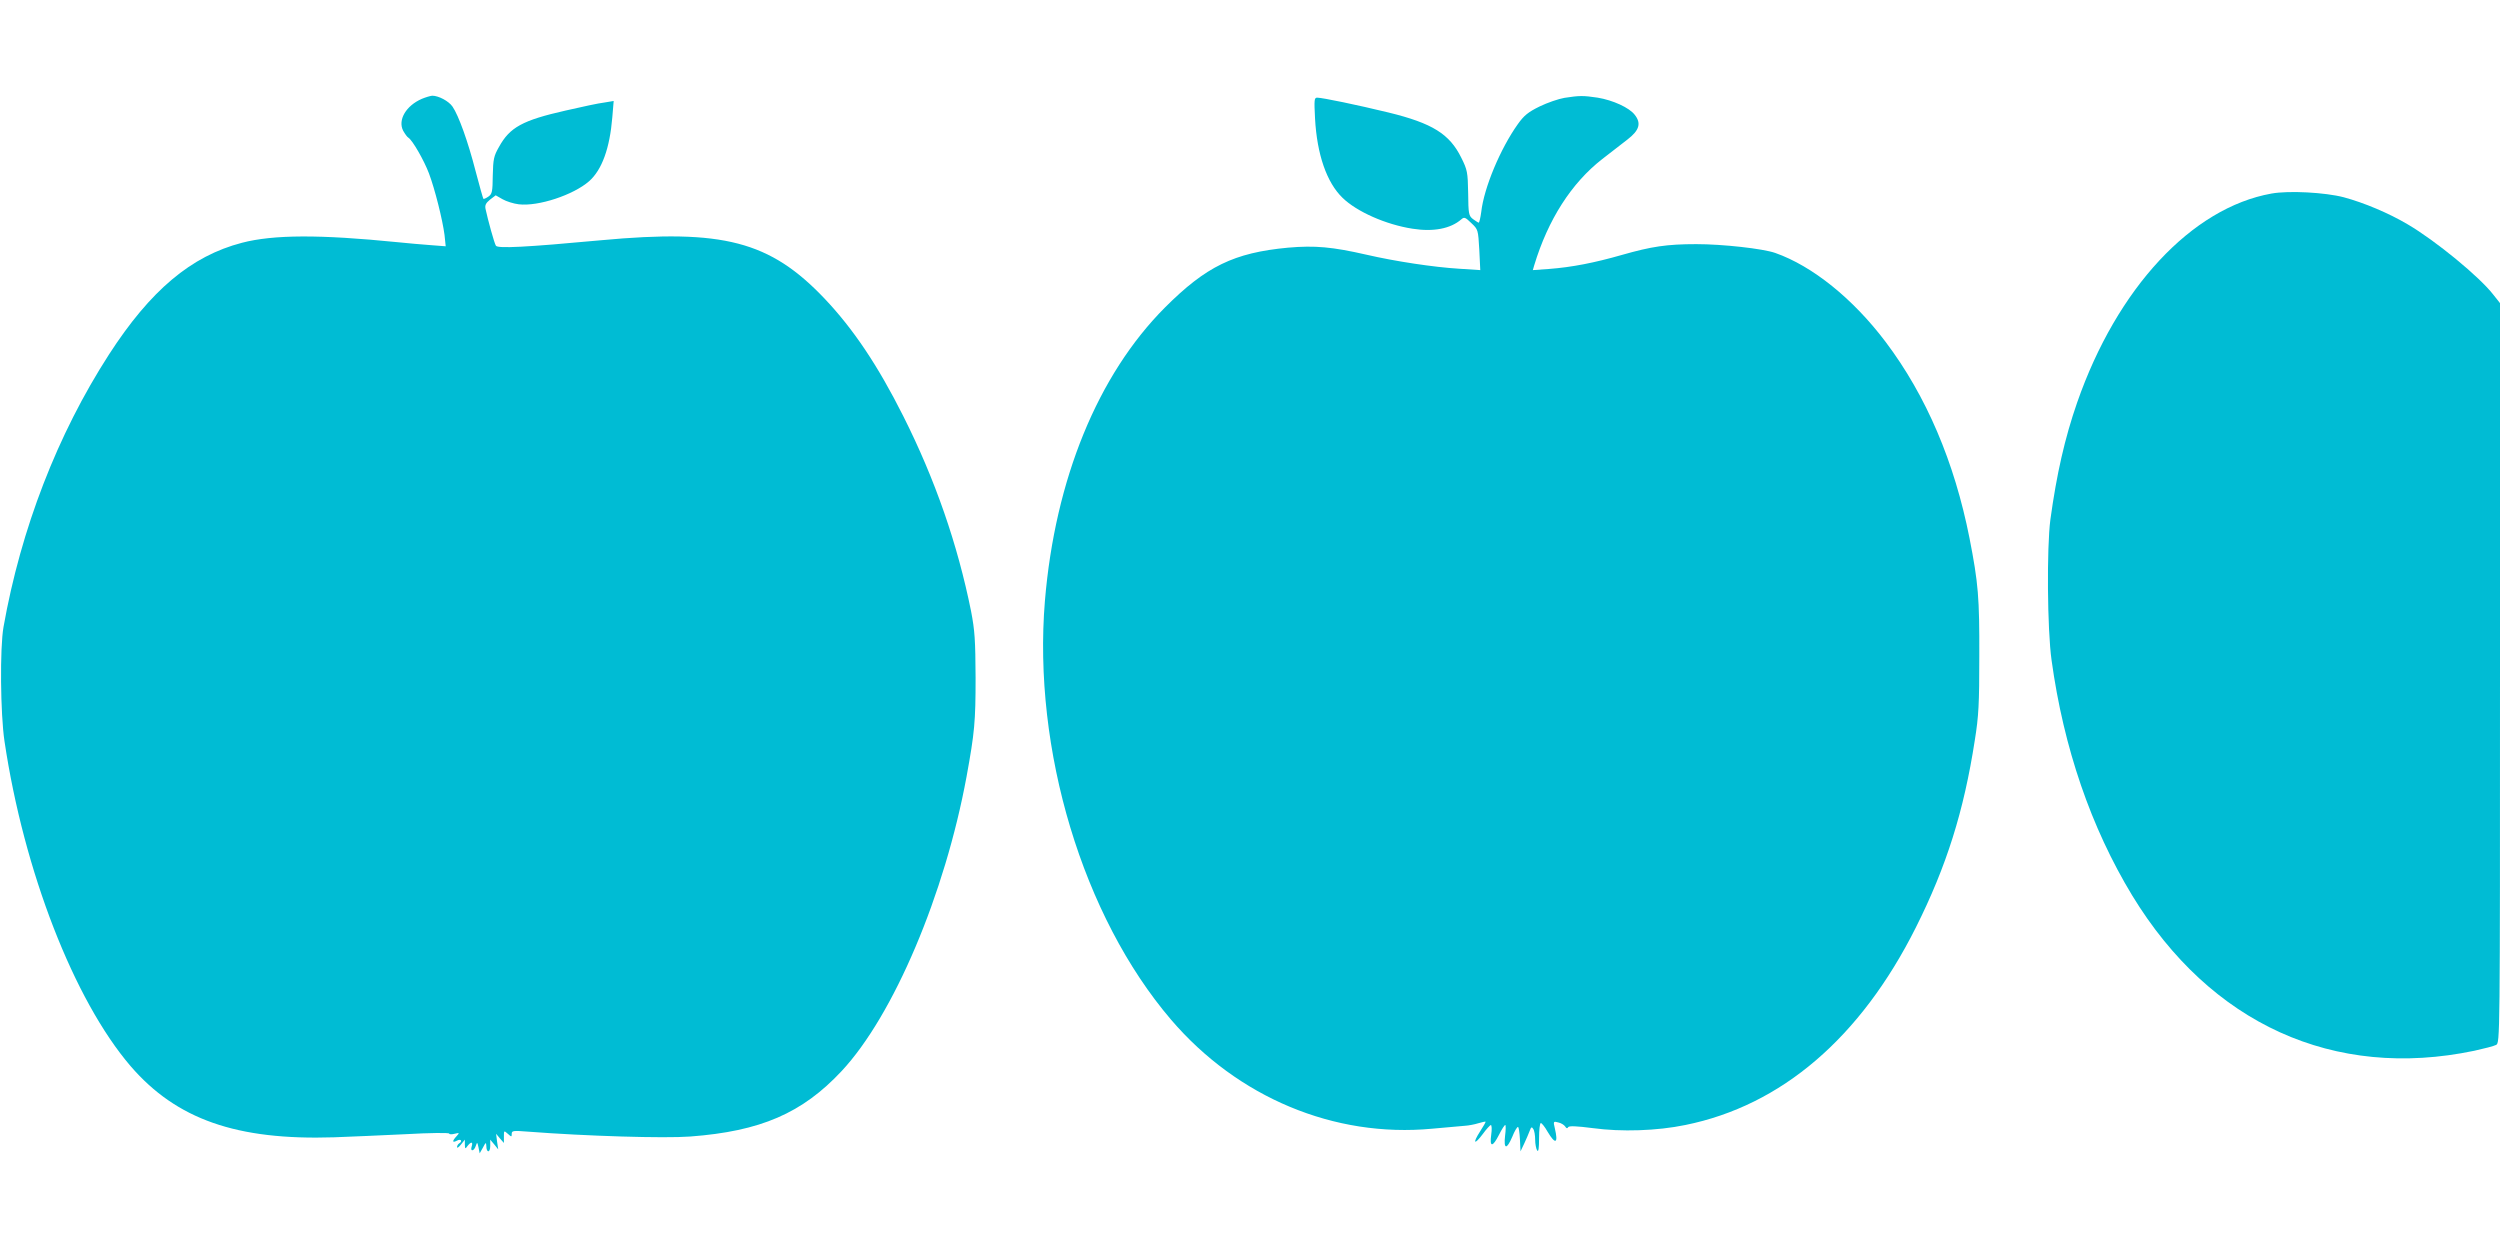
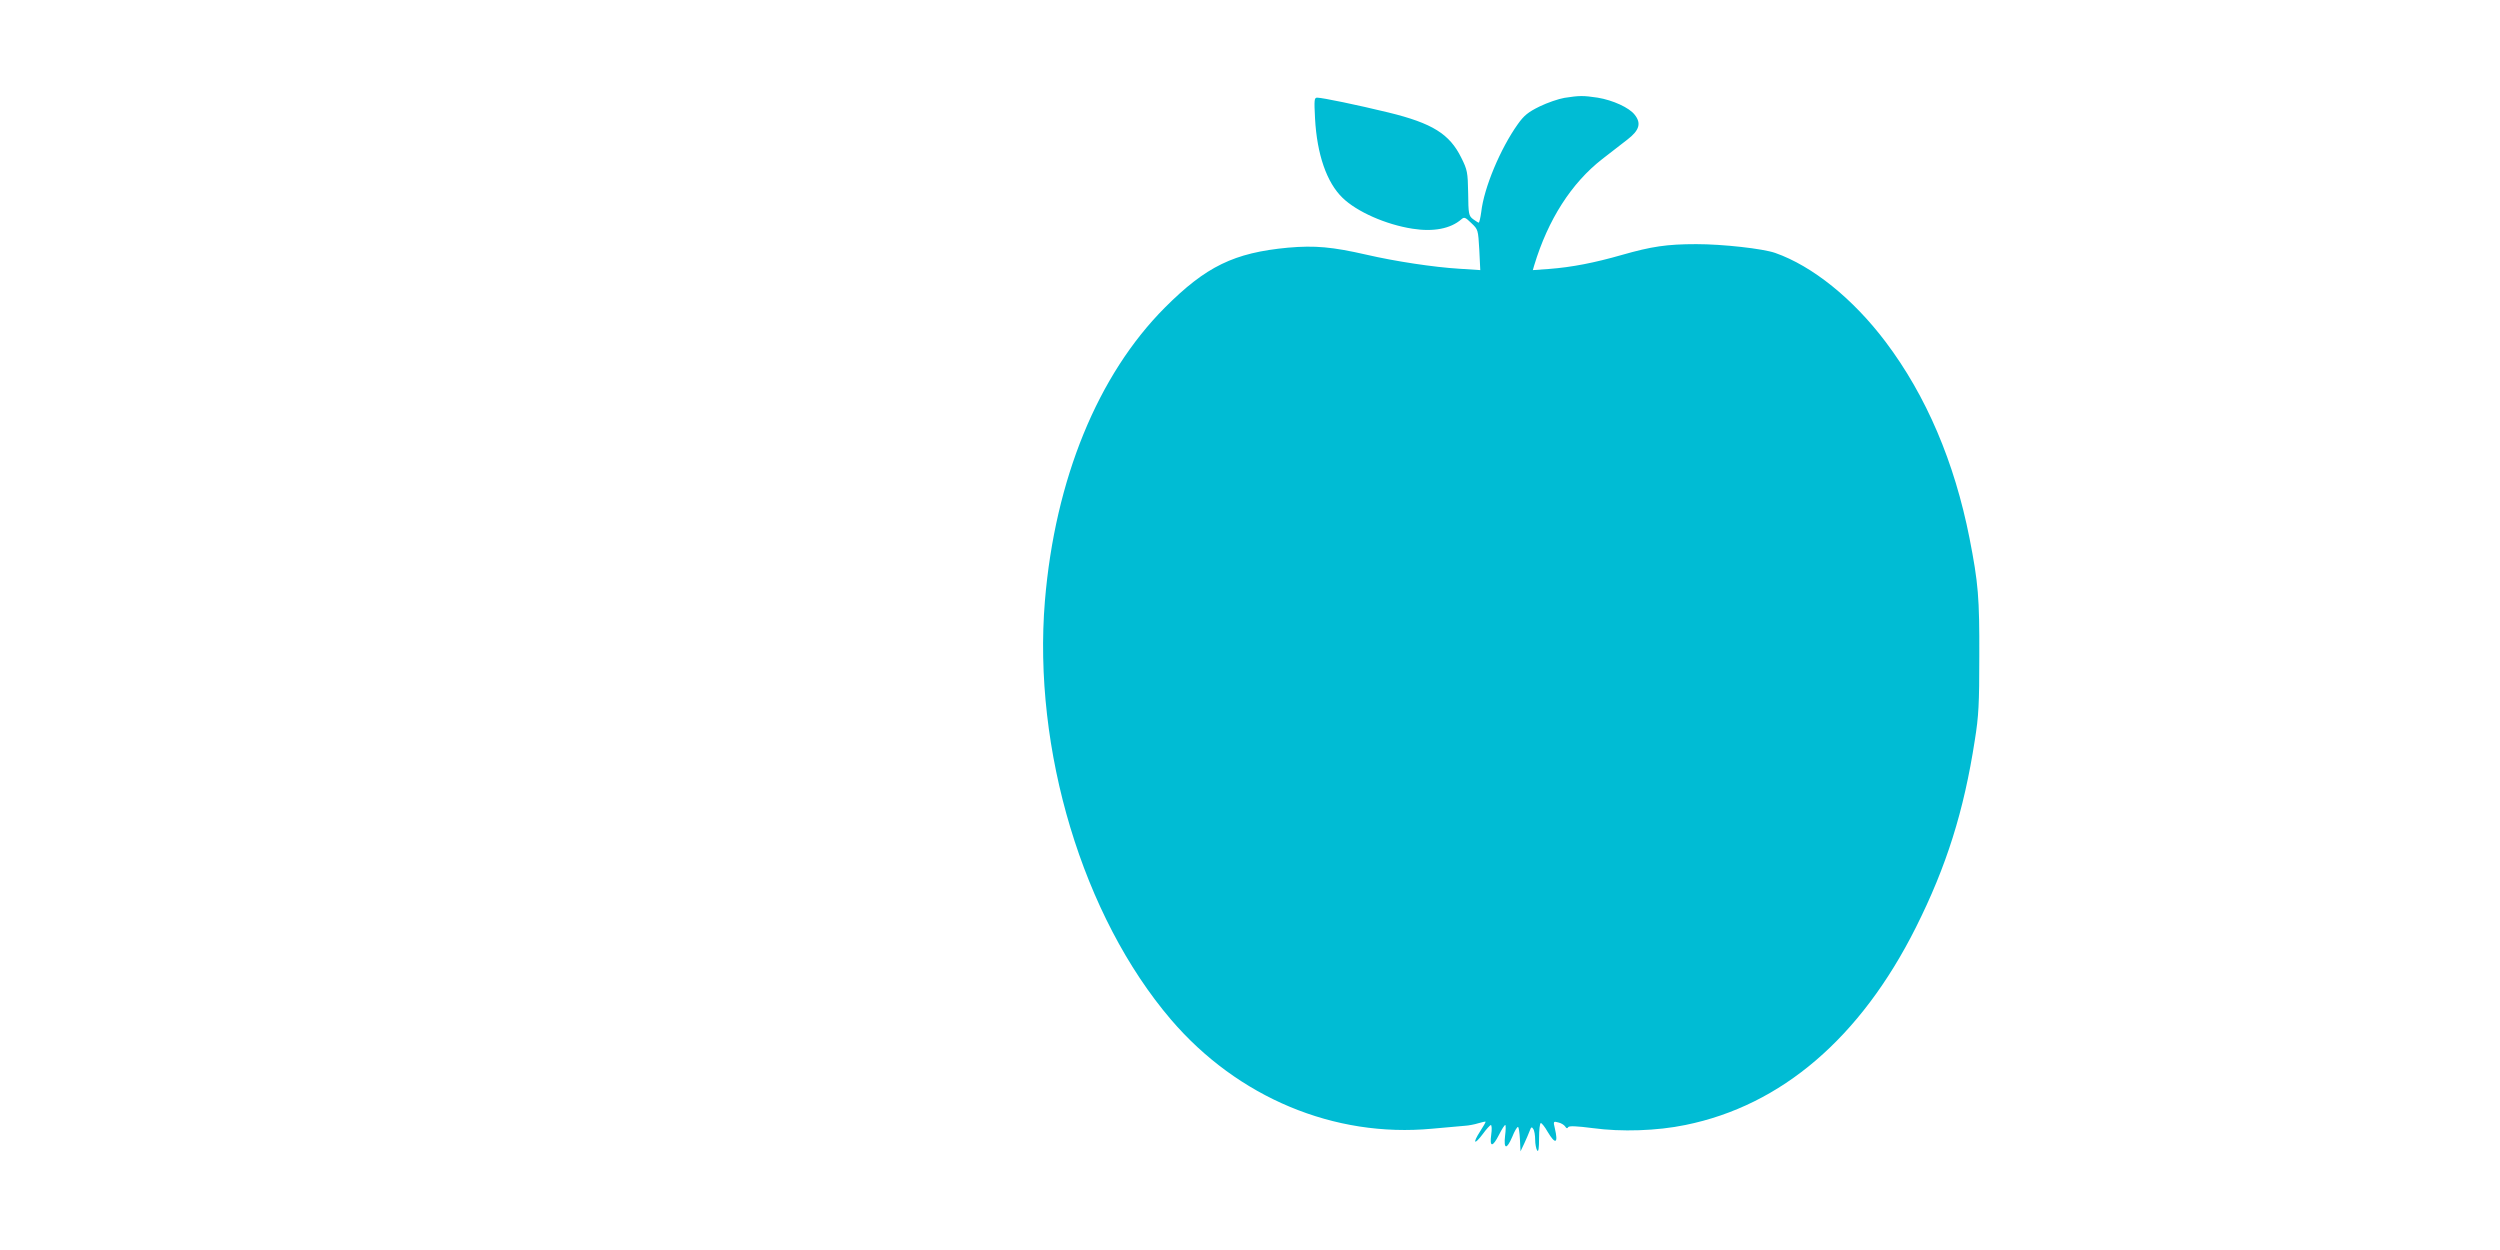
<svg xmlns="http://www.w3.org/2000/svg" version="1.0" width="1280pt" height="640pt" viewBox="0 0 1280 640" preserveAspectRatio="xMidYMid meet">
  <g transform="translate(0,640) scale(0.1,-0.1)" fill="#00bcd4" stroke="none">
-     <path d="M2160 5894 c-81 -35 -124 -108 -96 -163 9 -16 21 -33 27 -36 21 -13 80 -116 105 -182 31 -82 70 -239 80 -316 l6 -58 -78 6 c-44 3 -119 10 -169 15 -398 40 -635 39 -796 -3 -261 -68 -469 -244 -681 -572 -264 -409 -451 -893 -540 -1395 -19 -107 -16 -445 5 -585 99 -665 356 -1326 646 -1664 235 -272 542 -380 1041 -364 80 3 245 10 368 16 122 7 222 8 222 3 0 -4 12 -5 27 -1 26 6 27 6 10 -13 -23 -25 -22 -35 3 -22 20 11 30 -3 10 -15 -5 -3 -10 -12 -10 -18 0 -7 9 -1 20 13 l20 25 0 -25 c1 -23 2 -24 14 -7 18 23 29 22 21 -3 -9 -28 12 -25 21 3 7 21 8 20 14 -8 l6 -30 17 30 c14 27 16 28 17 8 0 -36 20 -37 20 -1 l0 33 21 -25 20 -25 -6 40 -5 40 20 -24 20 -23 0 32 c0 32 0 33 20 15 19 -17 20 -17 20 0 0 16 8 17 83 11 299 -23 699 -35 831 -25 360 27 573 119 775 335 266 285 529 906 640 1509 41 225 46 280 46 505 -1 193 -4 241 -23 340 -69 343 -184 675 -347 999 -130 259 -256 447 -404 603 -279 293 -519 356 -1143 298 -388 -36 -530 -43 -539 -28 -8 12 -41 132 -53 188 -4 19 1 30 23 48 l29 22 35 -20 c19 -11 57 -23 83 -26 100 -12 280 48 360 118 66 58 106 169 119 327 l7 84 -48 -8 c-27 -3 -116 -22 -198 -41 -221 -50 -286 -86 -341 -186 -27 -47 -30 -63 -32 -146 -1 -84 -3 -95 -23 -109 -12 -8 -23 -13 -25 -11 -2 2 -20 66 -40 142 -39 152 -87 285 -118 330 -20 29 -72 56 -104 56 -10 -1 -34 -8 -53 -16z" />
    <path d="M8010 5899 c-30 -5 -88 -25 -127 -44 -59 -29 -80 -46 -112 -91 -89 -125 -173 -325 -187 -449 -4 -30 -10 -55 -13 -55 -3 0 -16 9 -29 18 -22 17 -24 26 -25 133 -2 107 -4 119 -35 181 -60 122 -148 177 -373 232 -160 39 -339 76 -365 76 -15 0 -16 -10 -11 -107 10 -184 60 -328 141 -406 73 -71 222 -137 358 -158 107 -17 195 0 250 48 15 13 20 11 51 -19 35 -33 35 -34 41 -137 l5 -104 -107 7 c-132 8 -329 38 -476 72 -175 40 -263 48 -401 36 -277 -26 -420 -96 -630 -306 -345 -346 -563 -881 -615 -1502 -63 -763 194 -1616 646 -2145 341 -398 835 -605 1336 -558 73 7 149 13 168 15 19 1 50 7 69 13 19 6 36 9 37 8 2 -1 -11 -24 -28 -50 -40 -62 -30 -72 14 -13 18 25 37 45 41 46 5 0 6 -23 2 -50 -9 -65 7 -65 40 0 14 28 28 50 32 50 3 0 3 -25 -1 -55 -8 -70 8 -73 37 -5 11 28 24 50 29 50 4 0 8 -28 10 -62 l3 -63 19 40 c10 22 23 51 28 65 7 20 11 22 18 10 6 -8 10 -33 10 -55 0 -22 5 -47 10 -55 7 -10 10 9 10 63 0 42 4 77 9 77 5 0 21 -20 35 -45 40 -67 55 -60 37 17 -9 37 -8 38 18 31 14 -3 30 -13 35 -21 6 -10 11 -11 15 -3 5 7 41 6 126 -5 147 -20 329 -14 474 16 493 100 897 447 1180 1011 157 313 246 596 302 959 20 124 23 186 23 430 1 300 -5 374 -50 604 -77 390 -221 729 -430 1006 -166 220 -374 388 -565 455 -63 22 -268 45 -404 45 -151 0 -229 -12 -380 -55 -143 -41 -257 -63 -373 -72 l-84 -6 7 24 c71 235 191 422 349 545 42 32 100 77 129 100 61 47 71 83 37 126 -28 37 -112 75 -190 88 -74 11 -93 11 -170 -1z" />
-     <path d="M11630 5409 c-408 -73 -791 -484 -995 -1070 -63 -181 -105 -366 -137 -599 -19 -143 -16 -564 6 -720 62 -450 202 -857 413 -1205 401 -658 1033 -945 1751 -795 50 11 101 24 112 30 20 11 20 20 20 1904 l0 1894 -34 43 c-70 91 -295 276 -438 360 -98 58 -224 111 -328 139 -96 25 -281 35 -370 19z" />
  </g>
</svg>